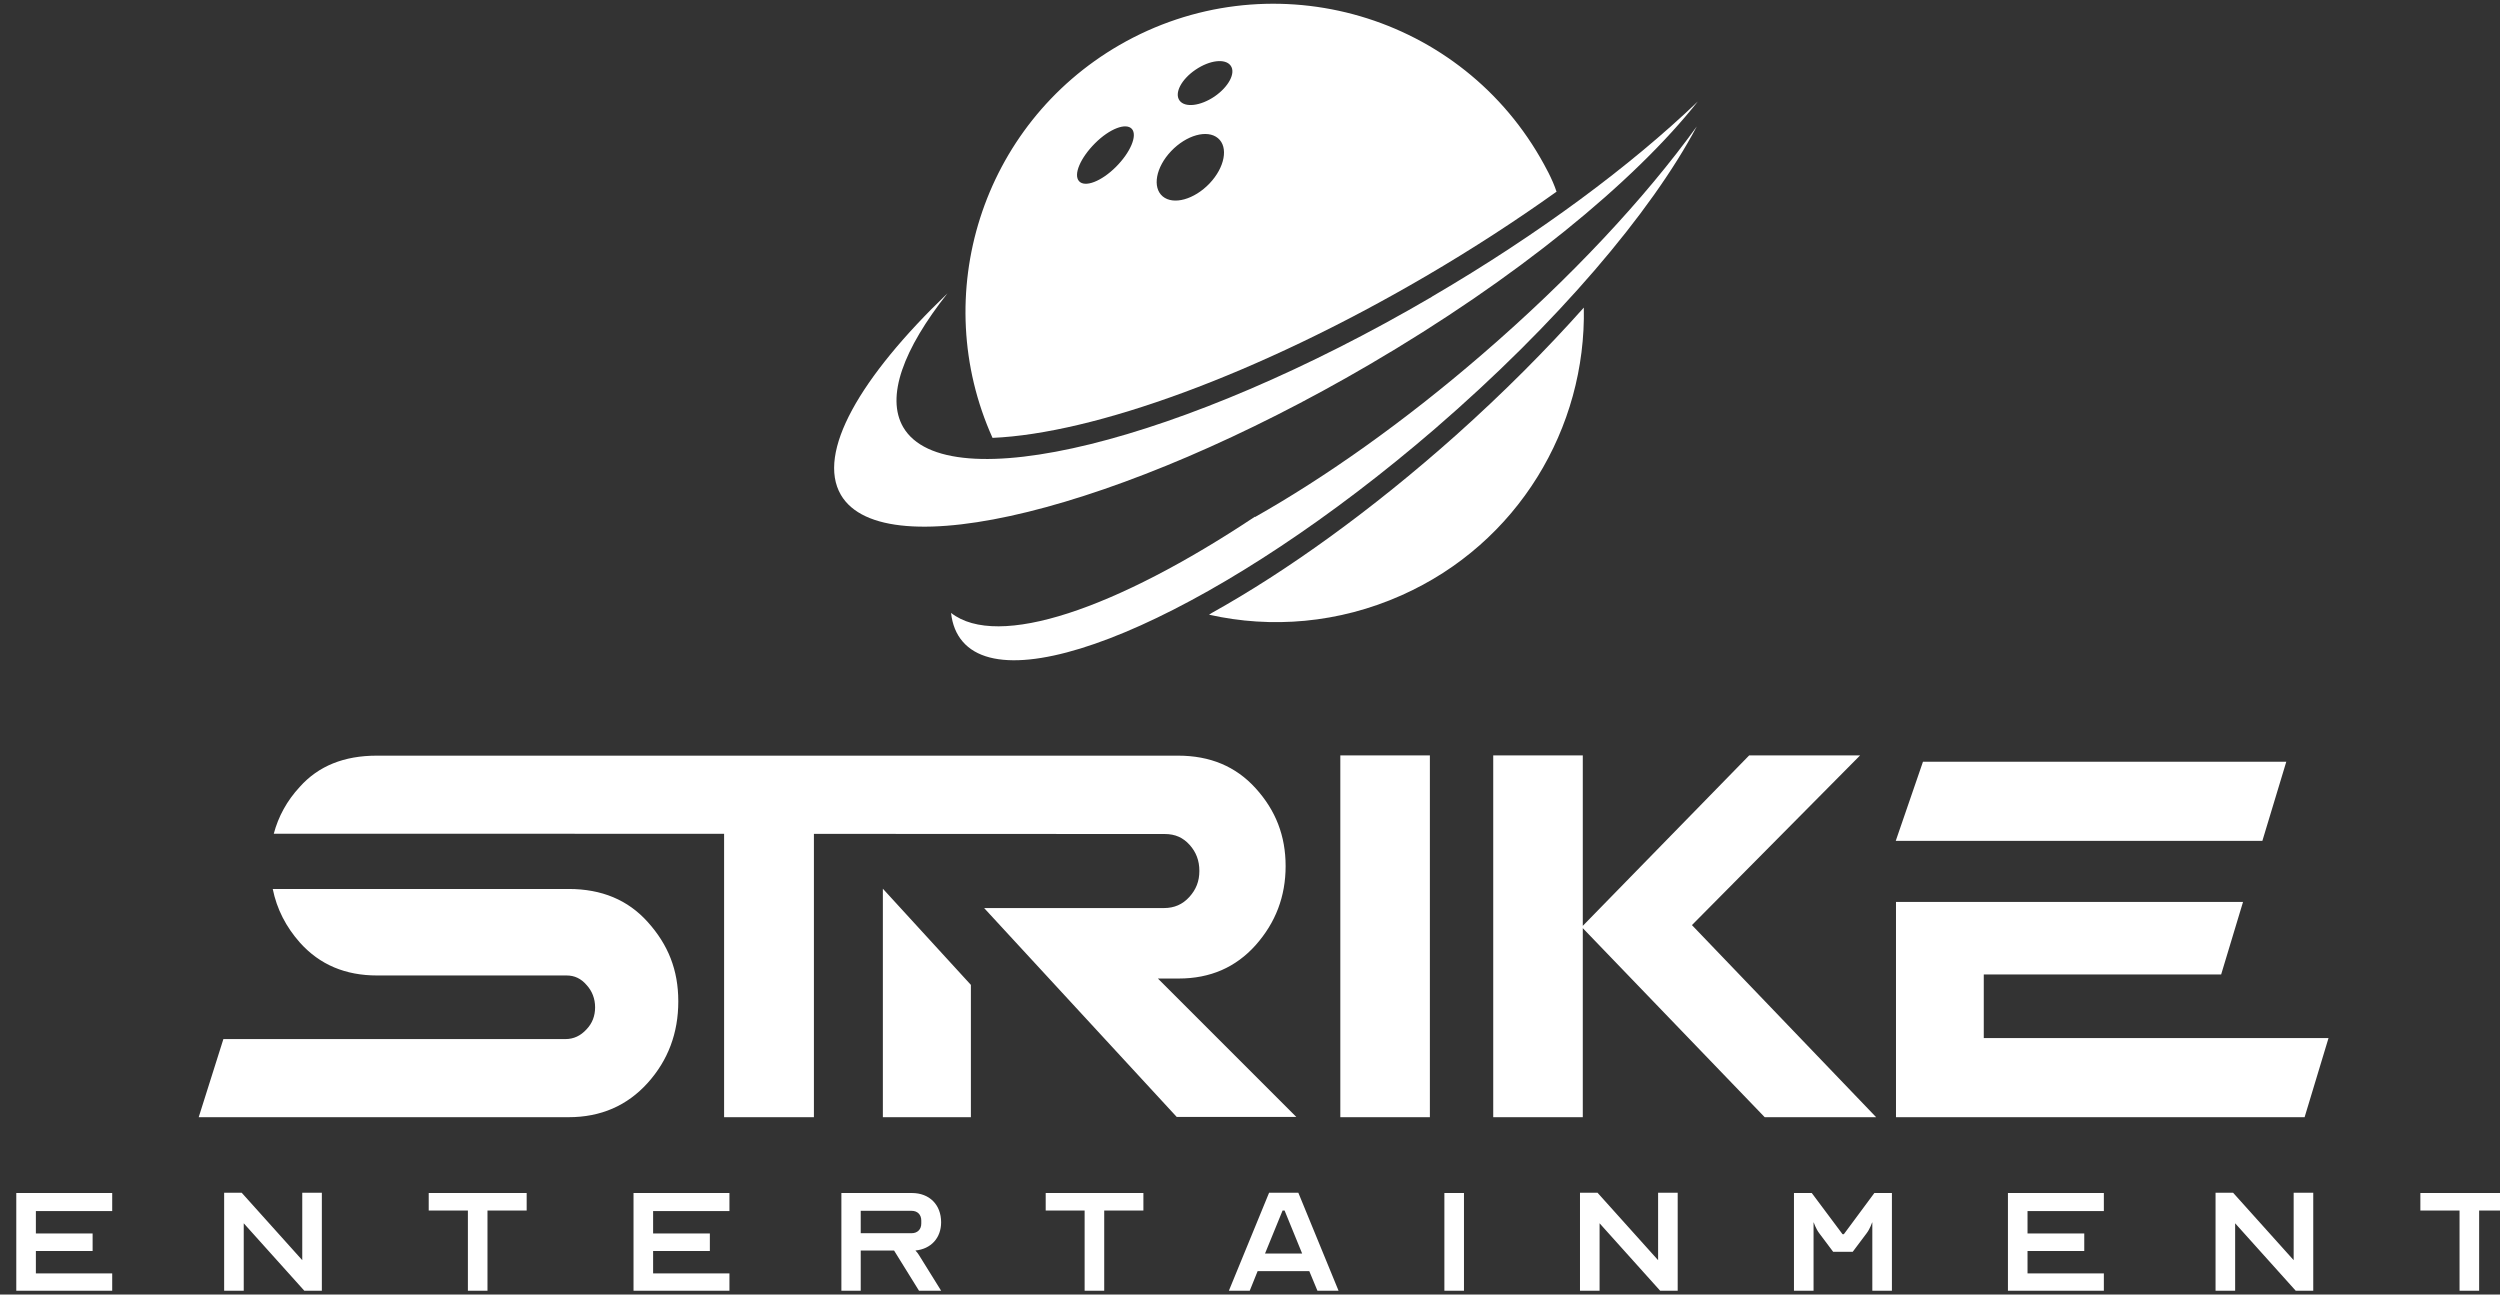
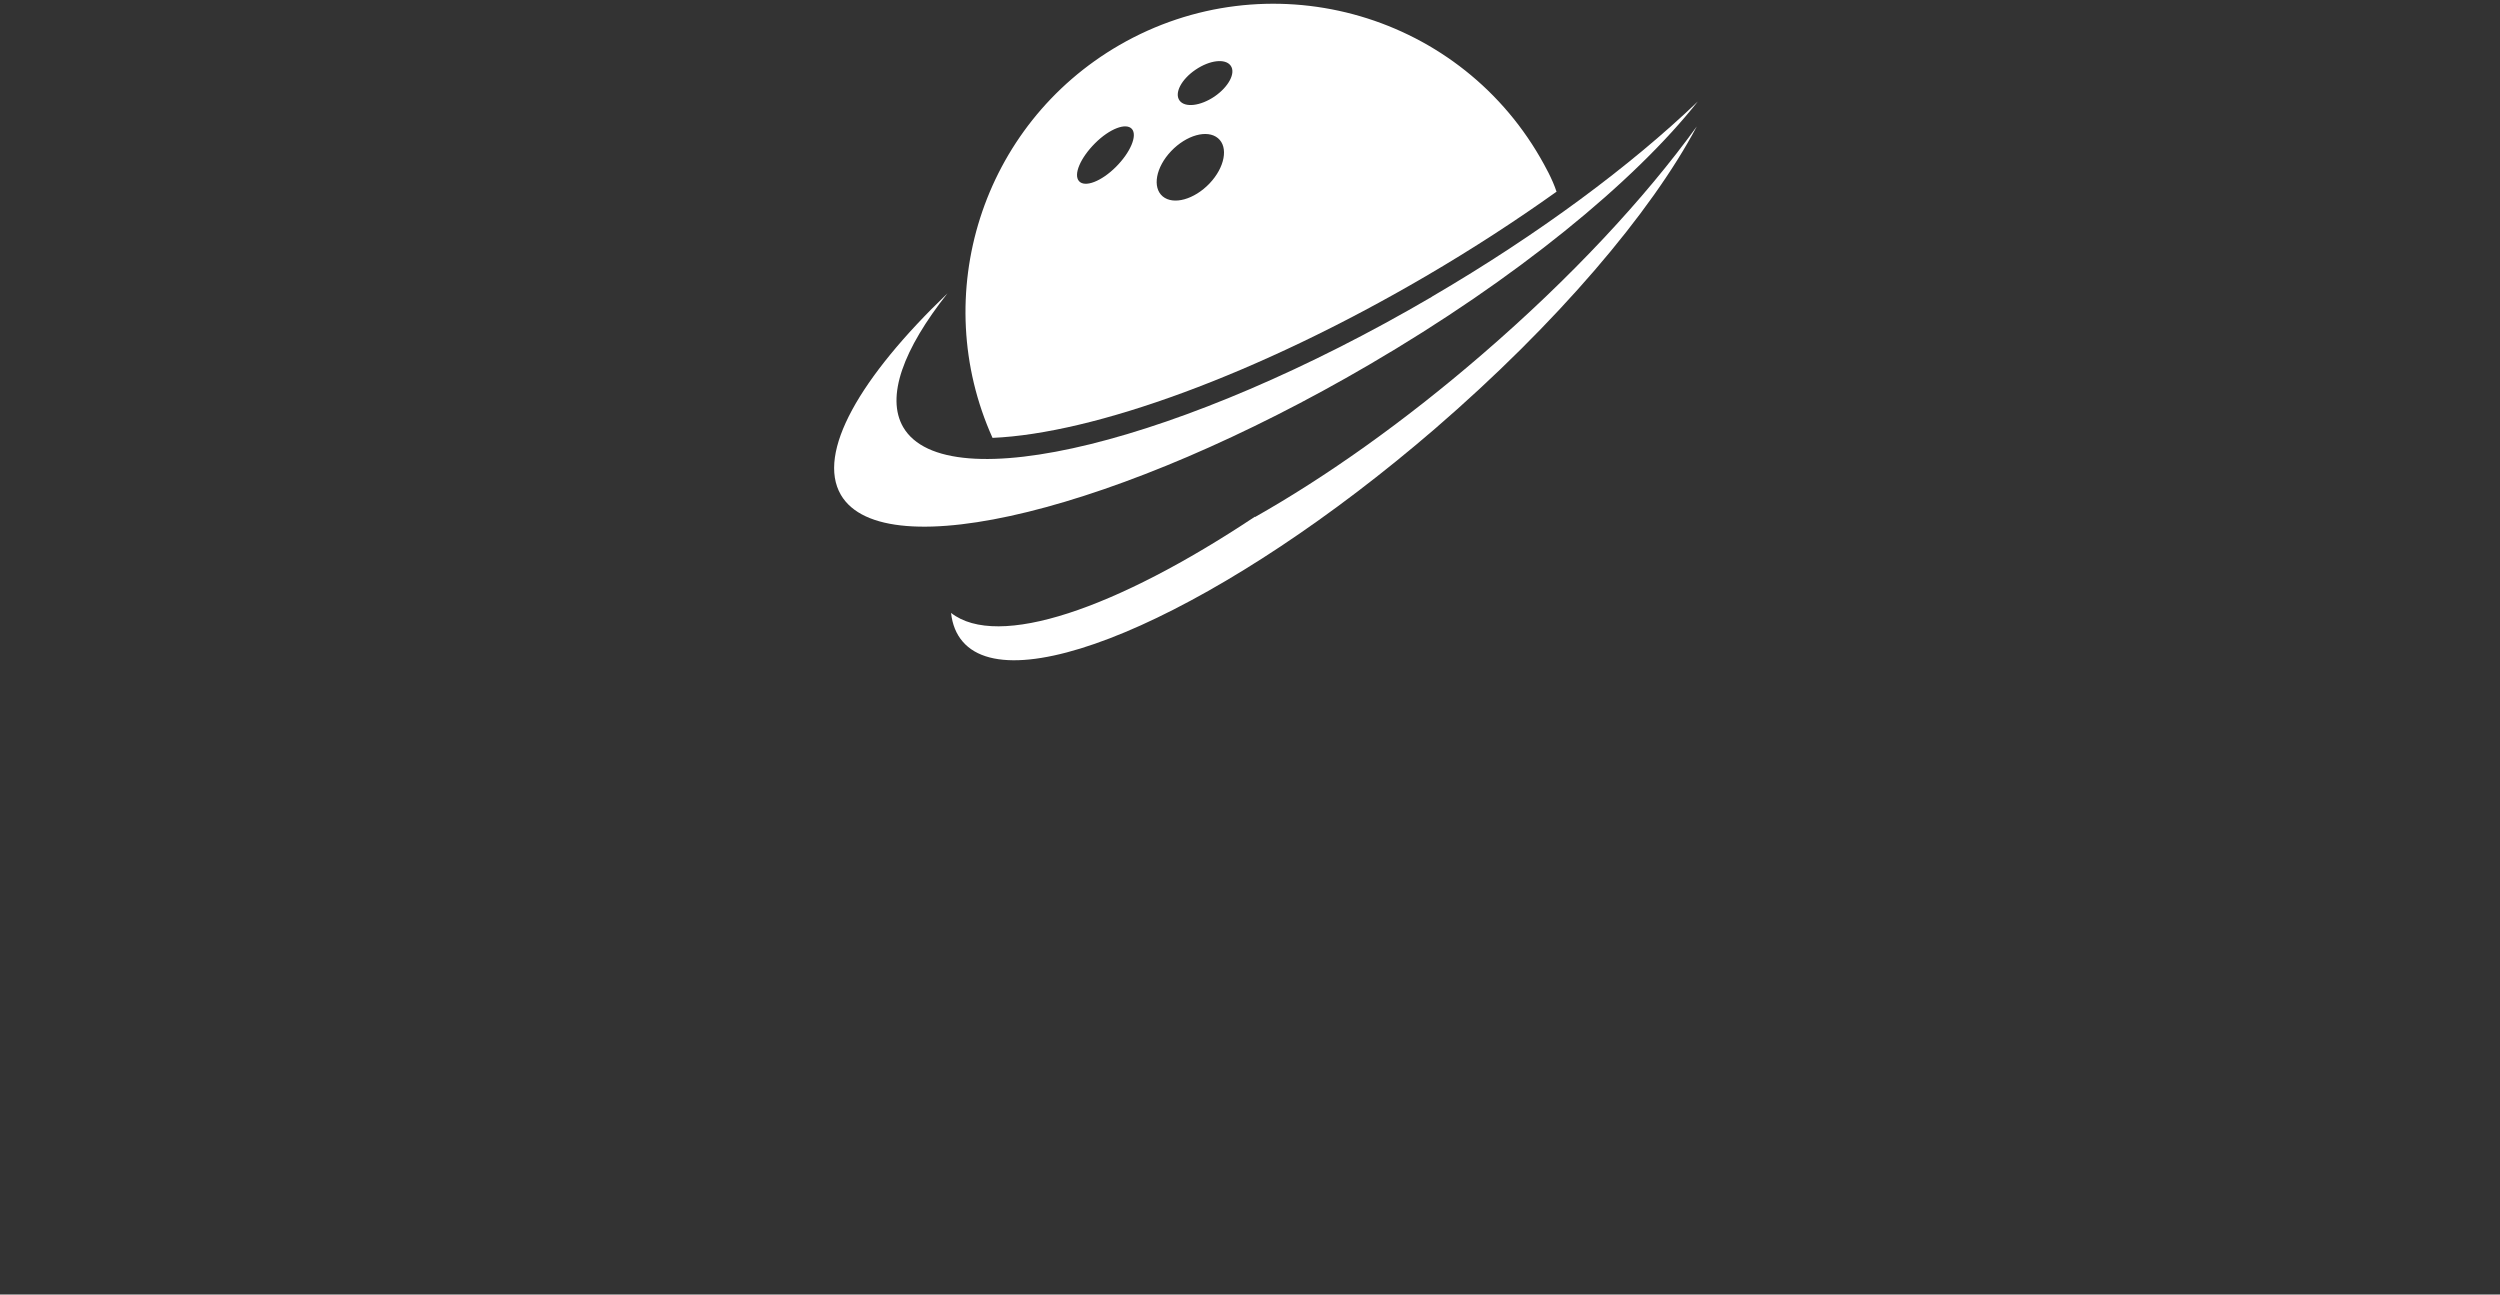
<svg xmlns="http://www.w3.org/2000/svg" id="Ebene_1" data-name="Ebene 1" viewBox="0 0 98.26 50.88">
  <rect x="0" y="0" width="98.26" height="50.88" fill="#333333" stroke="none" />
  <defs>
    <style>      .cls-1 {        clip-path: url(#clippath);      }      .cls-2 {        fill: none;      }      .cls-2, .cls-3 {        stroke-width: 0px;      }      .cls-3 {        fill: #fff;      }    </style>
    <clipPath id="clippath">
      <rect class="cls-2" x=".64" y=".15" width="98.33" height="50.58" />
    </clipPath>
  </defs>
  <g class="cls-1">
-     <path class="cls-3" d="M95.13,47.58h1.54v3.15h.77v-3.15h1.54v-.69h-3.85v.69ZM90.23,50.73h.69v-3.85h-.77v2.65l-2.38-2.65h-.69v3.85h.77v-2.65l2.38,2.65ZM82.69,47.58v-.69h-3.77v3.85h3.77v-.69h-3v-.88h2.23v-.69h-2.23v-.88h3ZM71.2,46.89h-.69v3.85h.77v-2.69h.01s.08.25.22.43l.54.72h.77l.54-.72c.14-.18.22-.43.22-.43h.01v2.69h.77v-3.85h-.69l-1.2,1.62h-.05l-1.21-1.62ZM65.25,50.73h.69v-3.85h-.77v2.65l-2.38-2.65h-.69v3.85h.77v-2.65l2.38,2.65ZM57.54,46.89h-.77v3.85h.77v-3.85ZM49.72,49.27l.69-1.69h.08l.69,1.69h-1.46ZM49.12,50.73l.31-.77h2.03l.32.77h.83l-1.58-3.85h-1.15l-1.58,3.85h.82ZM41.09,47.58h1.54v3.15h.77v-3.15h1.54v-.69h-3.84v.69ZM33.83,48.47v-.88h2c.23,0,.38.15.38.38v.12c0,.23-.15.38-.38.38h-2ZM33.06,50.73h.77v-1.58h1.31l.98,1.58h.87l-.87-1.4c-.03-.05-.08-.12-.14-.18.61-.06,1.01-.49,1.01-1.11,0-.69-.46-1.15-1.15-1.15h-2.77v3.85ZM28.67,47.58v-.69h-3.77v3.85h3.77v-.69h-3v-.88h2.23v-.69h-2.23v-.88h3ZM16.85,47.58h1.54v3.15h.77v-3.15h1.54v-.69h-3.85v.69ZM11.96,50.73h.69v-3.85h-.77v2.65l-2.38-2.65h-.69v3.85h.77v-2.65l2.38,2.65ZM4.41,47.58v-.69H.64v3.85h3.77v-.69H1.41v-.88h2.23v-.69H1.41v-.88h3Z" />
-     <path class="cls-3" d="M47.63,24.09s-.08.05-.11.07c2.45.55,5.09.34,7.56-.76,4.59-2.04,7.27-6.59,7.17-11.31-1.47,1.65-3.16,3.35-5.03,5.02-3.31,2.95-6.66,5.35-9.59,6.98" />
    <path class="cls-3" d="M47.74,3.79c-.56.38-1.17.45-1.38.16-.21-.29.07-.83.63-1.21s1.17-.45,1.38-.16c.21.29-.08.83-.63,1.21M46.03,5.94c.6-.63,1.42-.86,1.84-.51.42.35.27,1.15-.33,1.78-.6.63-1.42.86-1.84.51s-.27-1.15.33-1.78M43.86,6.56c-.57.57-1.22.82-1.45.56-.23-.26.06-.92.63-1.49.57-.57,1.22-.82,1.45-.56.22.26-.06.92-.63,1.49M61.18,7.54c-.17-.52-.47-1.04-.64-1.34C57.2.41,49.79-1.57,44,1.77c-5.43,3.14-7.51,9.84-4.99,15.44,3.97-.17,10.39-2.47,17.04-6.36,1.83-1.07,3.55-2.19,5.12-3.31" />
    <path class="cls-3" d="M49.32,20.31c-5.46,3.63-10.1,5.22-11.94,3.78.05.45.2.83.46,1.13,2.08,2.41,10.39-1.33,18.55-8.36,4.81-4.15,8.51-8.51,10.3-11.89-2.02,2.8-4.94,5.95-8.46,8.98-3.06,2.64-6.14,4.81-8.9,6.37" />
    <path class="cls-3" d="M56.27,11.67c-9.78,5.72-19.08,8.01-20.77,5.12-.69-1.19,0-3.06,1.74-5.26-3.45,3.31-5.15,6.27-4.19,7.92,1.69,2.89,10.99.6,20.77-5.12,5.77-3.37,10.41-7.18,12.91-10.34-2.62,2.51-6.24,5.21-10.45,7.67" />
-     <path class="cls-3" d="M45.78,32.78c.41,0,.72.14.98.43.25.28.38.61.38,1.02s-.13.73-.39,1.02c-.27.3-.6.44-1,.44h-7.07l7.57,8.21h4.7l-5.44-5.44h.82c1.24,0,2.24-.44,3.02-1.31.79-.89,1.18-1.92,1.18-3.11s-.39-2.19-1.18-3.06c-.78-.86-1.79-1.28-3.05-1.28h-23.24s-8.25,0-8.25,0c-1.28,0-2.29.4-3.03,1.23-.5.54-.84,1.16-1.02,1.84h11.36M88.18,35.45h-13.66v8.46h16.06l.94-3.11h-13.55v-2.5h9.33l.86-2.85ZM38.16,38.71l-3.46-3.78v8.98h3.46v-5.2ZM23.06,38.72c.21.23.33.53.33.87s-.11.63-.34.87c-.23.25-.5.38-.83.38h-13.44l-.97,3.07h14.54c1.26,0,2.3-.45,3.11-1.35.8-.89,1.2-1.96,1.2-3.2s-.4-2.23-1.2-3.12c-.78-.87-1.81-1.3-3.11-1.3h-7.1s-.04,0-.06,0h-4.47c.16.79.52,1.49,1.07,2.11.78.87,1.79,1.29,3.03,1.29h7.45c.31,0,.57.12.79.38M31.99,32.46l-3.53-.32v11.77h3.53v-11.46ZM31.99,32.77h2.71M52.68,43.91h3.52v-14.22h-3.52v14.22ZM73.74,43.91l-7.24-7.55,6.61-6.67h-4.36l-6.54,6.7v-6.7h-3.52v14.22h3.52v-7.43l7.15,7.43h4.38ZM88.92,33.05l.94-3.11h-14.28l-1.07,3.11h14.4Z" />
  </g>
</svg>